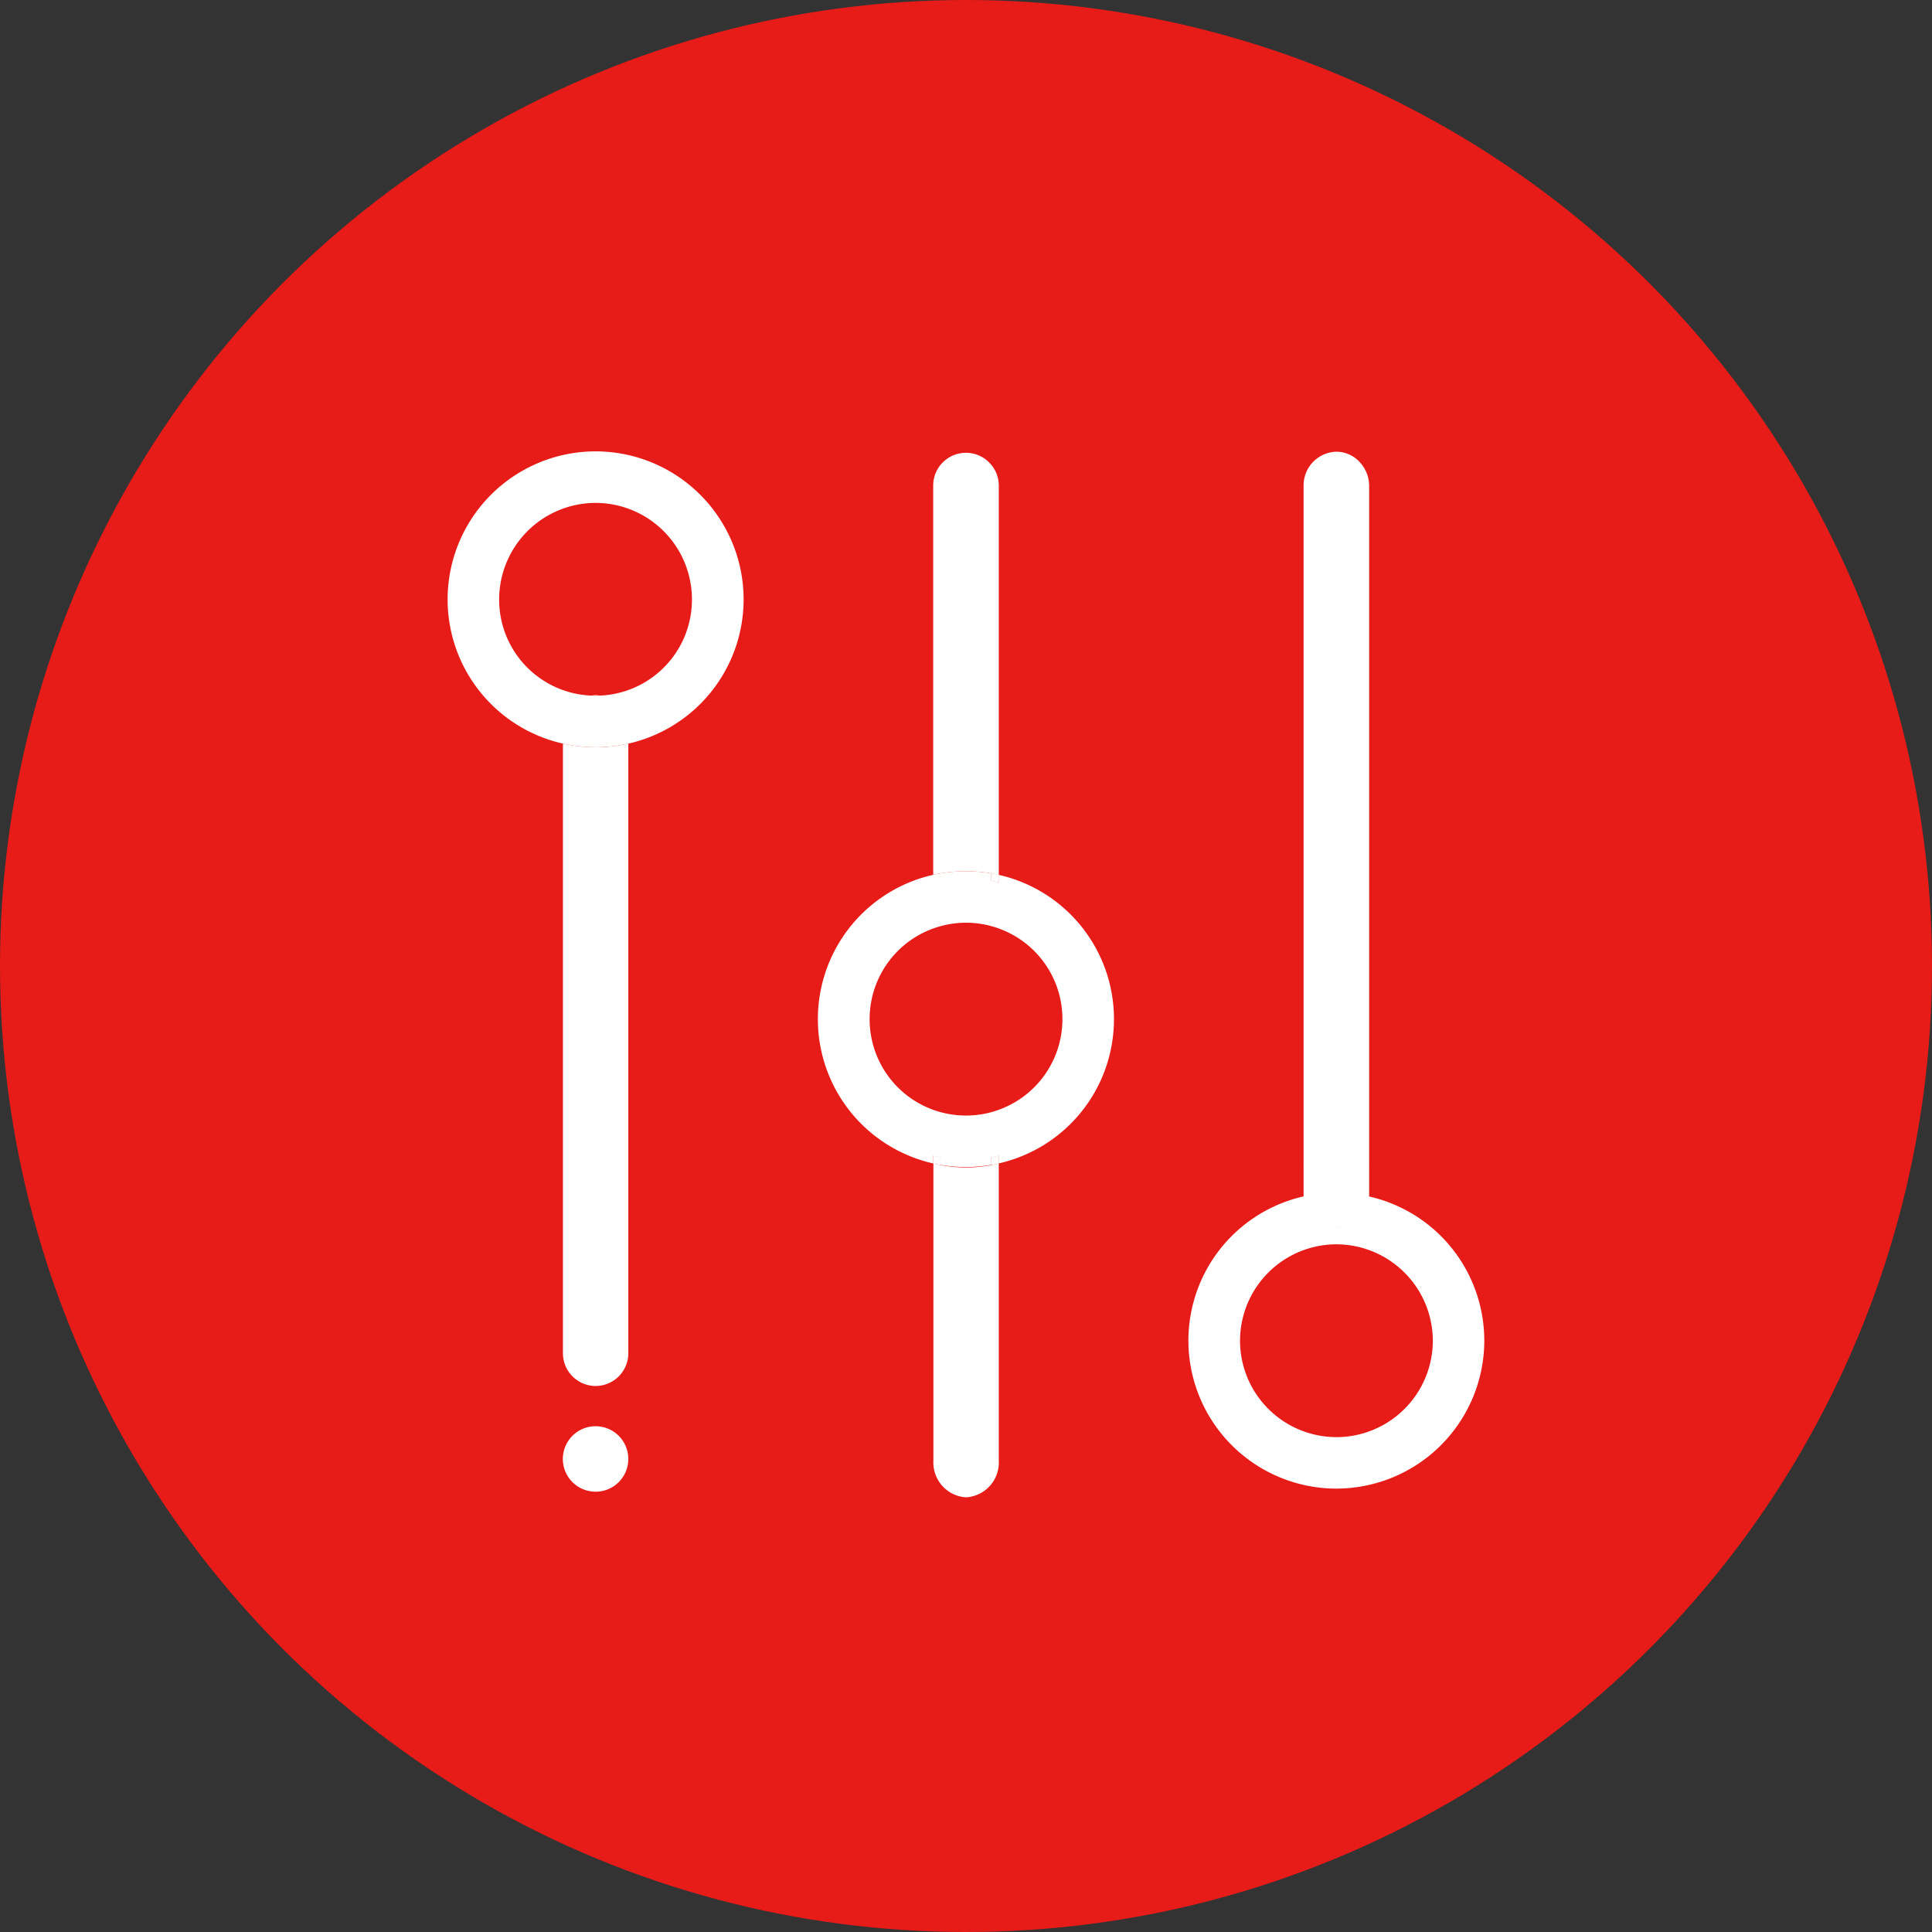
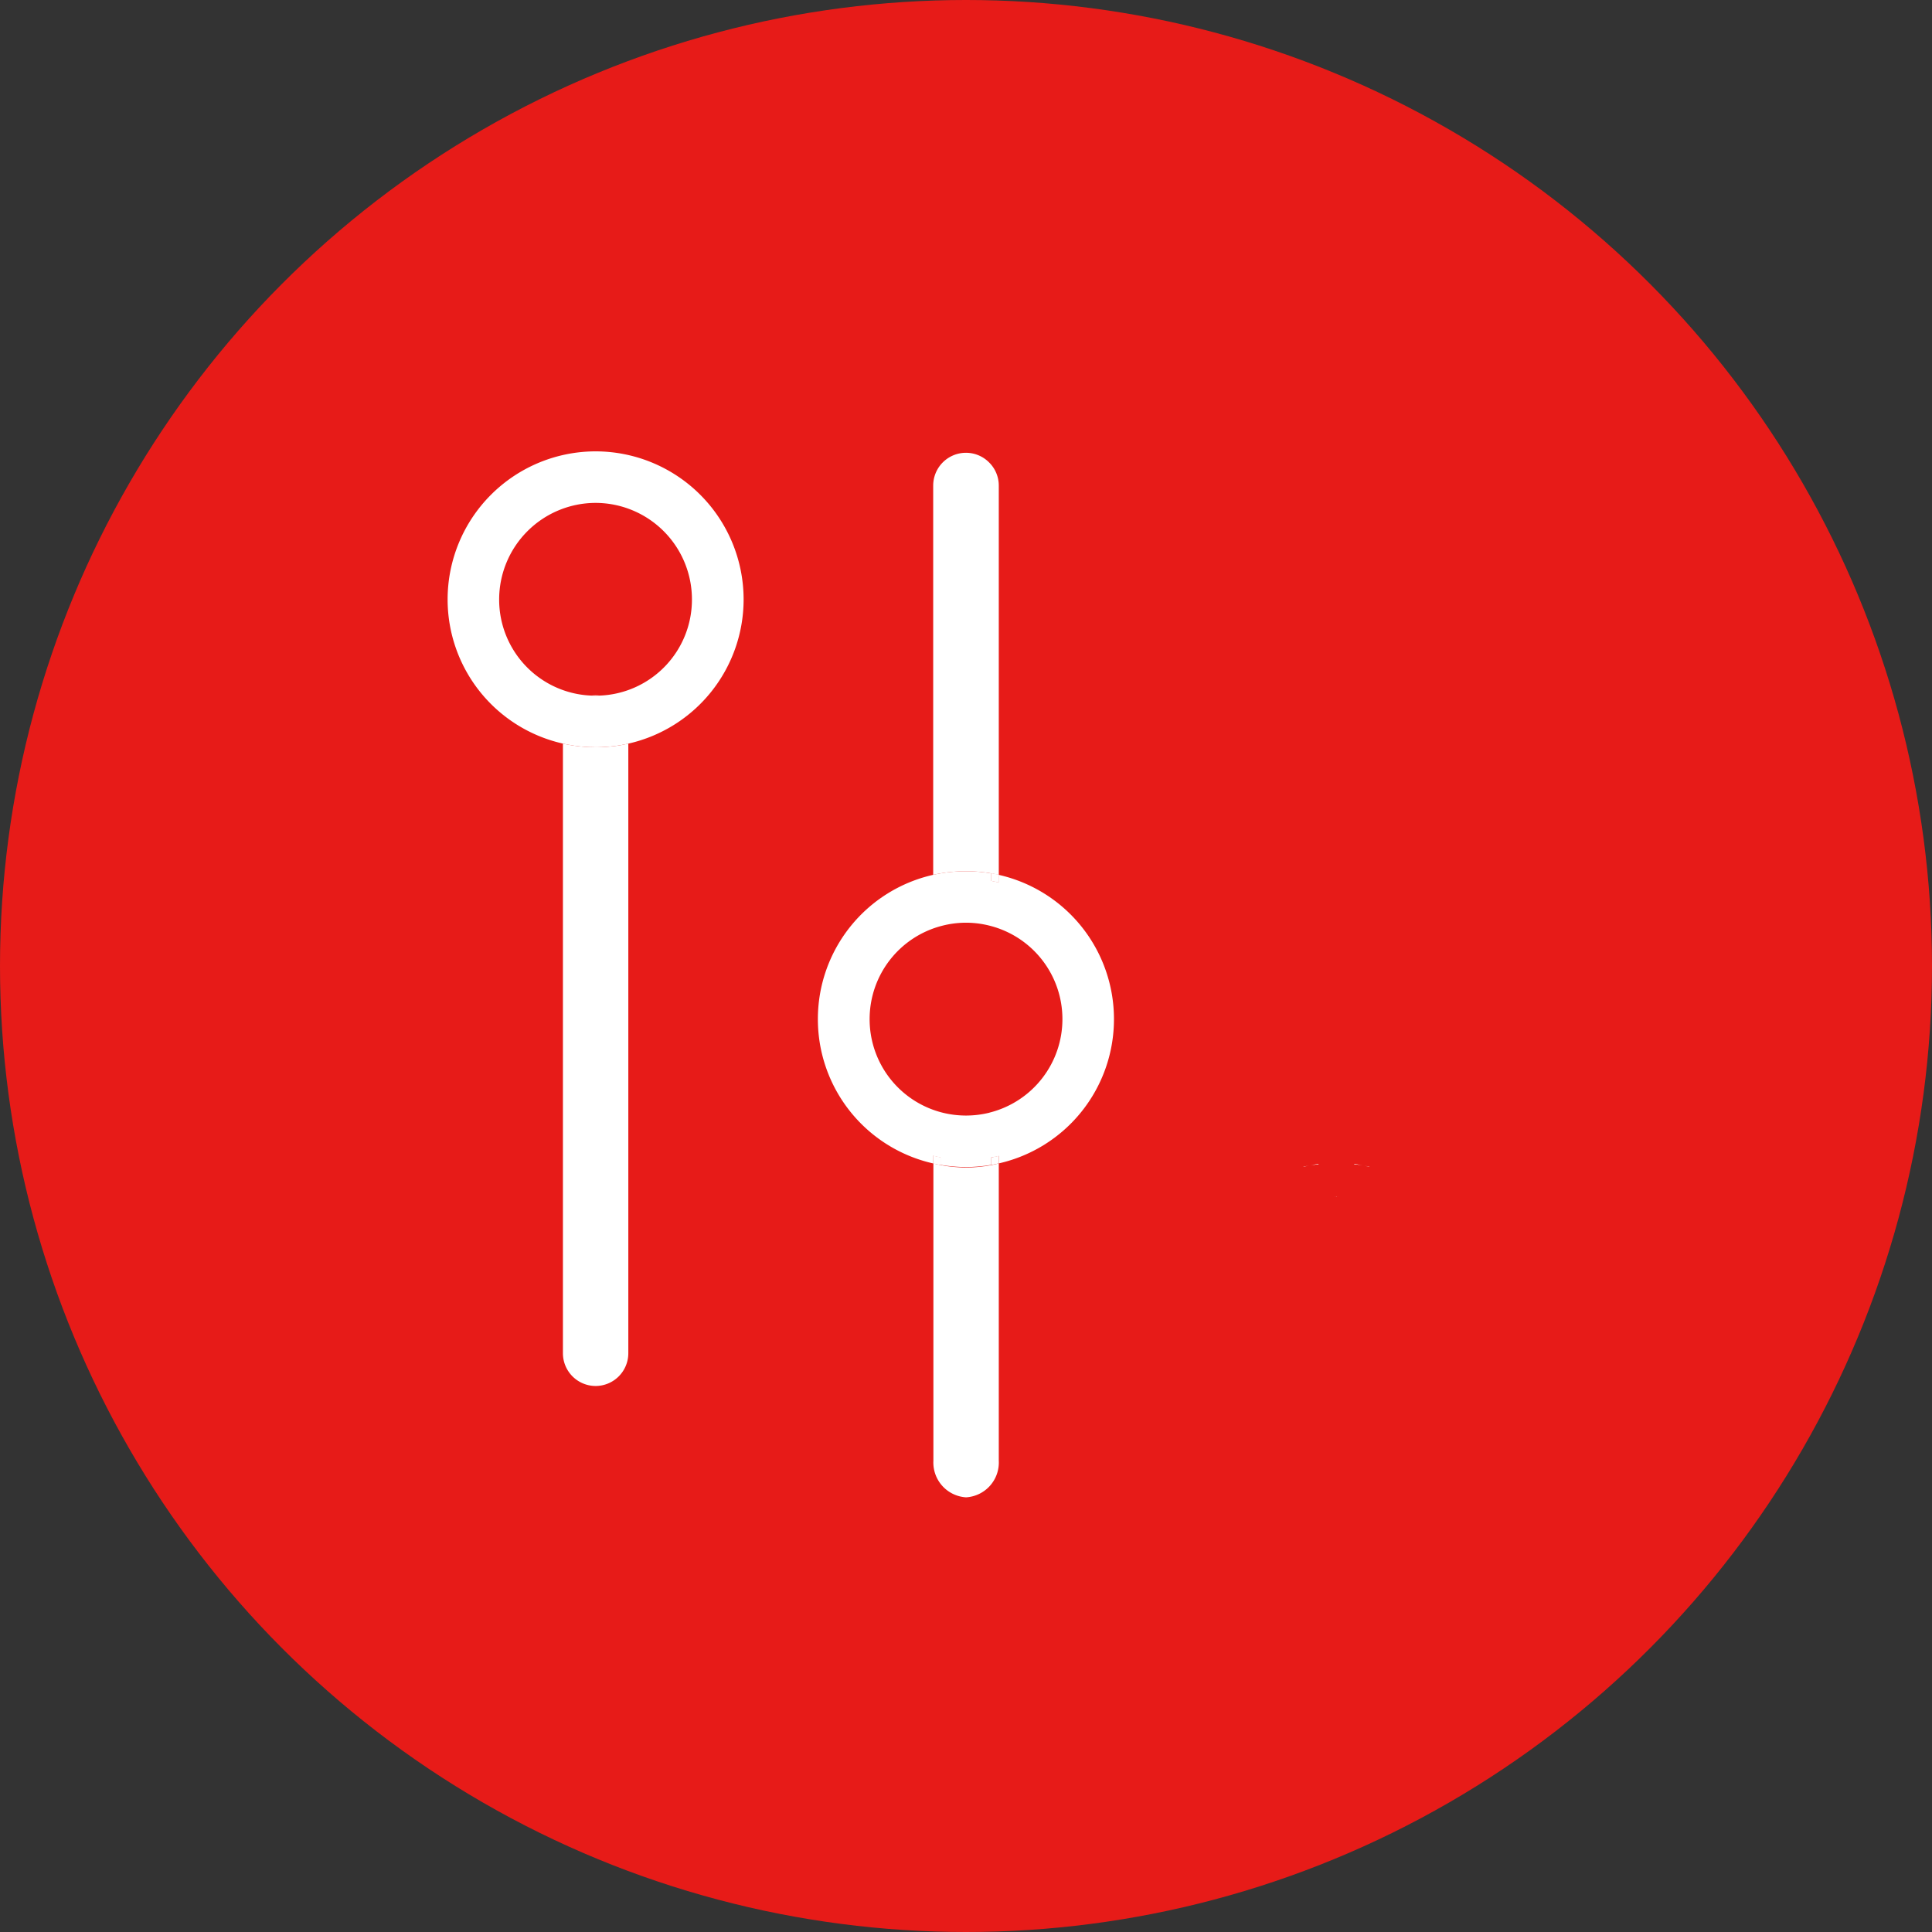
<svg xmlns="http://www.w3.org/2000/svg" id="Composant_15_1" data-name="Composant 15 – 1" width="130" height="130" viewBox="0 0 130 130">
  <rect x="0" y="0" width="130" height="130" fill="#333333" stroke="none" />
  <circle id="Ellipse_46" data-name="Ellipse 46" cx="65" cy="65" r="65" fill="#e71b18" />
  <g id="Groupe_252" data-name="Groupe 252" transform="translate(718.449 -972.679)">
    <g id="Groupe_237" data-name="Groupe 237" transform="translate(-678.654 1019.467)">
      <path id="Tracé_401" data-name="Tracé 401" d="M-629.192,1102.452a.167.167,0,0,1-.028,0h-.011c-.159.007-.321.007-.479,0h-.011a.168.168,0,0,1-.028,0A2.249,2.249,0,0,1-629.192,1102.452Z" transform="translate(629.75 -1102.435)" fill="#fff" />
    </g>
    <g id="Groupe_238" data-name="Groupe 238" transform="translate(-680.578 1022.712)">
      <path id="Tracé_402" data-name="Tracé 402" d="M-636.993,1122.08v41.027a2.205,2.205,0,0,1-2.2,2.2,2.205,2.205,0,0,1-2.2-2.2V1122.08q.2.047.406.084c.03.005.06.012.089.015q.245.045.5.074c.218.028.438.046.657.058q.107.008.213.01c.114.005.228.007.342.007s.233,0,.349-.007c.068,0,.137,0,.206-.01.144-.007.287-.018.43-.033.069-.007.14-.013.21-.023a.07.07,0,0,0,.018,0q.25-.03.5-.074c.03,0,.06-.01.089-.015Q-637.194,1122.127-636.993,1122.08Z" transform="translate(641.4 -1122.08)" fill="#fff" />
    </g>
    <g id="Groupe_239" data-name="Groupe 239" transform="translate(-680.955 1068.269)">
-       <circle id="Ellipse_49" data-name="Ellipse 49" cx="2.204" cy="2.204" r="2.204" transform="translate(0 4.328) rotate(-79.099)" fill="#fff" />
-     </g>
+       </g>
    <g id="Groupe_242" data-name="Groupe 242" transform="translate(-688.33 1003.05)">
      <g id="Groupe_240" data-name="Groupe 240" transform="translate(9.676 16.417)">
-         <path id="Tracé_403" data-name="Tracé 403" d="M-629.192,1102.452a.167.167,0,0,1-.028,0h-.011c-.159.007-.321.007-.479,0h-.011a.168.168,0,0,1-.028,0A2.249,2.249,0,0,1-629.192,1102.452Z" transform="translate(629.75 -1102.435)" fill="#fff" />
-       </g>
+         </g>
      <g id="Groupe_241" data-name="Groupe 241" transform="translate(0 0)">
        <path id="Tracé_404" data-name="Tracé 404" d="M-678.374,1003.05a9.967,9.967,0,0,0-9.956,9.956,9.943,9.943,0,0,0,7.752,9.706q.2.047.406.084c.03,0,.059.012.089.015q.245.044.5.074c.218.028.438.046.658.058q.106.008.213.01c.114,0,.228.006.342.006s.233,0,.349-.006c.068,0,.137-.005.206-.01.144-.007.287-.018.429-.033.069-.007.14-.013.21-.023a.071.071,0,0,0,.018,0q.25-.03.5-.074c.03,0,.06-.01.089-.015q.206-.037.406-.084a9.948,9.948,0,0,0,7.75-9.706A9.966,9.966,0,0,0-678.374,1003.05Zm.279,16.434a.156.156,0,0,1-.028,0h-.012c-.159.007-.32.007-.479,0h-.012a.155.155,0,0,1-.028,0,6.462,6.462,0,0,1-6.208-6.479,6.5,6.5,0,0,1,6.487-6.487,6.493,6.493,0,0,1,6.485,6.487A6.46,6.46,0,0,1-678.1,1019.484Z" transform="translate(688.33 -1003.05)" fill="#fff" />
      </g>
    </g>
    <g id="Groupe_243" data-name="Groupe 243" transform="translate(-655.653 1003.144)">
      <path id="Tracé_405" data-name="Tracé 405" d="M-466.741,1174.975l-.089-.015v.5c.167.03.332.066.5.106v-.509Q-466.535,1175.012-466.741,1174.975Z" transform="translate(470.742 -1146.657)" fill="#fff" />
      <path id="Tracé_406" data-name="Tracé 406" d="M-486.1,1005.824v26.2q-.2-.047-.406-.084l-.089-.015q-.245-.044-.5-.074c-.046,0-.094-.011-.14-.015-.2-.023-.411-.038-.619-.048l-.226-.008c-.152,0-.3,0-.454,0l-.226.008c-.2.01-.4.025-.606.046q-.067,0-.134.015l-.018,0q-.25.03-.5.074l-.089.015q-.206.037-.406.084v-26.2a2.205,2.205,0,0,1,2.2-2.2,2.189,2.189,0,0,1,1.558.646A2.189,2.189,0,0,1-486.1,1005.824Z" transform="translate(490.51 -1003.62)" fill="#fff" />
    </g>
    <g id="Groupe_244" data-name="Groupe 244" transform="translate(-655.653 1050.453)">
      <path id="Tracé_407" data-name="Tracé 407" d="M-486.1,1293.1v20.009a2.344,2.344,0,0,1-2.2,2.46,2.344,2.344,0,0,1-2.2-2.46V1293.1q.2.053.406.094c.03.006.06.013.089.017q.245.05.5.083a.056.056,0,0,0,.016,0c.078.011.155.02.233.028.134.016.269.027.4.035.071.005.144.009.216.011.114.006.23.007.344.007s.23,0,.344-.007c.073,0,.145-.005.216-.011.134-.007.269-.019.4-.035.078-.008.155-.017.233-.028a.056.056,0,0,0,.017,0q.25-.033.5-.083c.03,0,.06-.011.089-.017Q-486.3,1293.152-486.1,1293.1Z" transform="translate(490.51 -1292.591)" fill="#fff" />
-       <path id="Tracé_408" data-name="Tracé 408" d="M-486.6,1290.126v.5c.03,0,.06-.01.089-.015q.206-.037.406-.084v-.509C-486.266,1290.06-486.432,1290.1-486.6,1290.126Zm-3.912.4q.2.047.406.084c.03.005.06.012.089.015v-.5c-.167-.03-.332-.066-.5-.106Z" transform="translate(490.51 -1290.02)" fill="#fff" />
+       <path id="Tracé_408" data-name="Tracé 408" d="M-486.6,1290.126c.03,0,.06-.01.089-.015q.206-.037.406-.084v-.509C-486.266,1290.06-486.432,1290.1-486.6,1290.126Zm-3.912.4q.2.047.406.084c.03.005.06.012.089.015v-.5c-.167-.03-.332-.066-.5-.106Z" transform="translate(490.51 -1290.02)" fill="#fff" />
    </g>
    <g id="Groupe_246" data-name="Groupe 246" transform="translate(-663.405 1031.299)">
      <g id="Groupe_245" data-name="Groupe 245" transform="translate(0 0)">
        <path id="Tracé_409" data-name="Tracé 409" d="M-525.281,1174.312v.509c-.164-.04-.329-.076-.5-.106v-.5q-.245-.045-.5-.074c-.046-.005-.094-.012-.14-.015-.2-.023-.411-.038-.619-.048l-.226-.008c-.152,0-.3,0-.454,0l-.226.008c-.2.01-.4.025-.606.046q-.067,0-.134.015l-.018,0q-.25.03-.5.074l-.089.015q-.206.037-.406.084a9.945,9.945,0,0,0-7.752,9.708,9.945,9.945,0,0,0,7.752,9.708v-.509c.164.04.329.076.5.106v.5q.245.044.5.074a.06.06,0,0,0,.017,0q.116.015.233.025c.134.015.269.025.4.031.071.005.144.008.216.01.114,0,.23.006.344.006s.23,0,.344-.006c.073,0,.145-.005.216-.01.134-.007.269-.016.4-.031q.116-.01.233-.025a.059.059,0,0,0,.016,0q.25-.03.5-.074v-.5c.167-.03.332-.066.5-.106v.509a9.945,9.945,0,0,0,7.752-9.708A9.945,9.945,0,0,0-525.281,1174.312Zm-.616,16h0a6.521,6.521,0,0,1-3.172,0,6.481,6.481,0,0,1-4.9-6.29,6.478,6.478,0,0,1,4.9-6.29,6.42,6.42,0,0,1,1.586-.2,6.443,6.443,0,0,1,1.587.2,6.479,6.479,0,0,1,4.9,6.29A6.482,6.482,0,0,1-525.9,1190.31Z" transform="translate(537.44 -1174.065)" fill="#fff" />
        <path id="Tracé_410" data-name="Tracé 410" d="M-486.509,1174.975l-.089-.015v.5c.167.03.332.066.5.106v-.509Q-486.3,1175.012-486.509,1174.975Zm-.089,19.1v.5c.03,0,.06-.01.089-.015q.206-.037.406-.084v-.509C-486.266,1194.006-486.432,1194.042-486.6,1194.072Zm-3.912-.106v.509q.2.047.406.084c.03,0,.06.011.089.015v-.5C-490.181,1194.042-490.346,1194.006-490.51,1193.966Z" transform="translate(498.262 -1174.812)" fill="#fff" />
      </g>
    </g>
    <g id="Groupe_247" data-name="Groupe 247" transform="translate(-638.479 1003.081)">
      <path id="Tracé_411" data-name="Tracé 411" d="M-328.345,1306.52l.01,0a.05.05,0,0,1-.015,0Z" transform="translate(337.962 -1256.423)" fill="#fff" />
      <path id="Tracé_412" data-name="Tracé 412" d="M-326.983,1306.73a1.238,1.238,0,0,1-.173.013,1.238,1.238,0,0,1-.173-.013A1.223,1.223,0,0,0-326.983,1306.73Z" transform="translate(337.111 -1256.598)" fill="#fff" />
      <path id="Tracé_413" data-name="Tracé 413" d="M-324.285,1306.52a.05.05,0,0,1-.015,0l.01,0Z" transform="translate(334.581 -1256.423)" fill="#fff" />
-       <path id="Tracé_414" data-name="Tracé 414" d="M-335.213,1005.558v48.265l-.406-.078-.089-.017-.5-.1v.019a9.523,9.523,0,0,0-2.425,0v-.019l-.5.1-.017,0-.016,0-.033.005-.025.005-.4.078v-48.265a2.264,2.264,0,0,1,2.2-2.318,2.136,2.136,0,0,1,1.558.679A2.364,2.364,0,0,1-335.213,1005.558Z" transform="translate(347.37 -1003.24)" fill="#fff" />
      <path id="Tracé_415" data-name="Tracé 415" d="M-336.62,1293.4l.5-.091v.018C-336.291,1293.348-336.456,1293.373-336.62,1293.4Z" transform="translate(344.866 -1245.395)" fill="#fff" />
      <path id="Tracé_416" data-name="Tracé 416" d="M-318.444,1293.4v0q-.245-.045-.5-.074v-.018Z" transform="translate(330.106 -1245.395)" fill="#fff" />
      <path id="Tracé_417" data-name="Tracé 417" d="M-335.619,1293.417q.206.037.406.084v-.01Zm-.585-.107v.018q.25.03.5.074l.045.007-.045-.008Zm-2.425.018v-.018l-.5.091C-338.961,1293.373-338.8,1293.348-338.629,1293.328Zm-.5.074v0l-.017,0A.06.06,0,0,0-339.124,1293.4Zm-.5.1c.134-.031.269-.059.4-.084l-.4.074Zm2.541,1.99-.01,0a.047.047,0,0,0,.015,0Zm-.674,0h0a.046.046,0,0,0,.015,0Z" transform="translate(347.37 -1245.395)" fill="#fff" />
-       <path id="Tracé_418" data-name="Tracé 418" d="M-374.382,1293.221q-.2-.047-.406-.084l-.045-.008-.045-.007q-.245-.045-.5-.074a10,10,0,0,0-2.425,0c-.167.02-.332.045-.5.073v0l-.017,0-.017,0-.033.005-.025.005c-.135.025-.271.053-.4.084a9.948,9.948,0,0,0-7.75,9.708,9.965,9.965,0,0,0,9.954,9.954,9.966,9.966,0,0,0,9.956-9.954A9.946,9.946,0,0,0-374.382,1293.221Zm-1.867,1.991h0a.05.05,0,0,1-.015,0Zm-.164.035a1.22,1.22,0,0,1-.173.013,1.22,1.22,0,0,1-.173-.013A1.214,1.214,0,0,0-376.413,1295.246Zm-.51-.035.01,0a.05.05,0,0,1-.015,0Zm.337,14.2a6.492,6.492,0,0,1-6.485-6.485,6.493,6.493,0,0,1,6.485-6.487,6.5,6.5,0,0,1,6.487,6.487A6.493,6.493,0,0,1-376.586,1309.414Z" transform="translate(386.54 -1243.114)" fill="#fff" />
    </g>
    <g id="Groupe_251" data-name="Groupe 251" transform="translate(-630.729 1050.996)">
      <g id="Groupe_248" data-name="Groupe 248" transform="translate(1.862 2.182)">
        <path id="Tracé_419" data-name="Tracé 419" d="M-327.671,1306.52l-.01,0a.05.05,0,0,0,.015,0Zm-.51.035a1.22,1.22,0,0,0,.173.013,1.22,1.22,0,0,0,.173-.013A1.214,1.214,0,0,1-328.182,1306.555Zm-.168-.035a.05.05,0,0,0,.015,0l-.01,0Z" transform="translate(328.35 -1306.52)" fill="#fff" />
        <path id="Tracé_420" data-name="Tracé 420" d="M-327.33,1306.73a1.238,1.238,0,0,0,.173.013,1.238,1.238,0,0,0,.173-.013A1.223,1.223,0,0,1-327.33,1306.73Z" transform="translate(327.498 -1306.695)" fill="#fff" />
      </g>
      <g id="Groupe_249" data-name="Groupe 249" transform="translate(0.479 0)">
        <path id="Tracé_421" data-name="Tracé 421" d="M-333.287,1293.4l-.5-.091v.018q.25.03.5.074l.045.007Zm-1.371,2.091-.01,0a.046.046,0,0,0,.015,0Zm-.674,0h0a.046.046,0,0,0,.015,0Zm-1.371-2.091c.164-.028.329-.053.5-.073v-.018Zm-.017,0a.06.06,0,0,0,.017,0v0Z" transform="translate(336.72 -1293.31)" fill="#fff" />
      </g>
      <g id="Groupe_250" data-name="Groupe 250" transform="translate(0 0.107)">
        <path id="Tracé_422" data-name="Tracé 422" d="M-327.671,1306.52l-.01,0a.05.05,0,0,0,.015,0Zm-.51.035a1.22,1.22,0,0,0,.173.013,1.22,1.22,0,0,0,.173-.013A1.214,1.214,0,0,1-328.182,1306.555Zm-.168-.035a.05.05,0,0,0,.015,0l-.01,0Z" transform="translate(330.212 -1304.445)" fill="#fff" />
        <path id="Tracé_423" data-name="Tracé 423" d="M-335.619,1293.96q.206.037.406.084v-.01Zm-1.46,2.075-.01,0a.046.046,0,0,0,.015,0Zm-.674,0h0a.046.046,0,0,0,.015,0Zm-1.867-2v.01c.134-.031.269-.06.4-.084Z" transform="translate(339.62 -1293.96)" fill="#fff" />
      </g>
    </g>
  </g>
</svg>